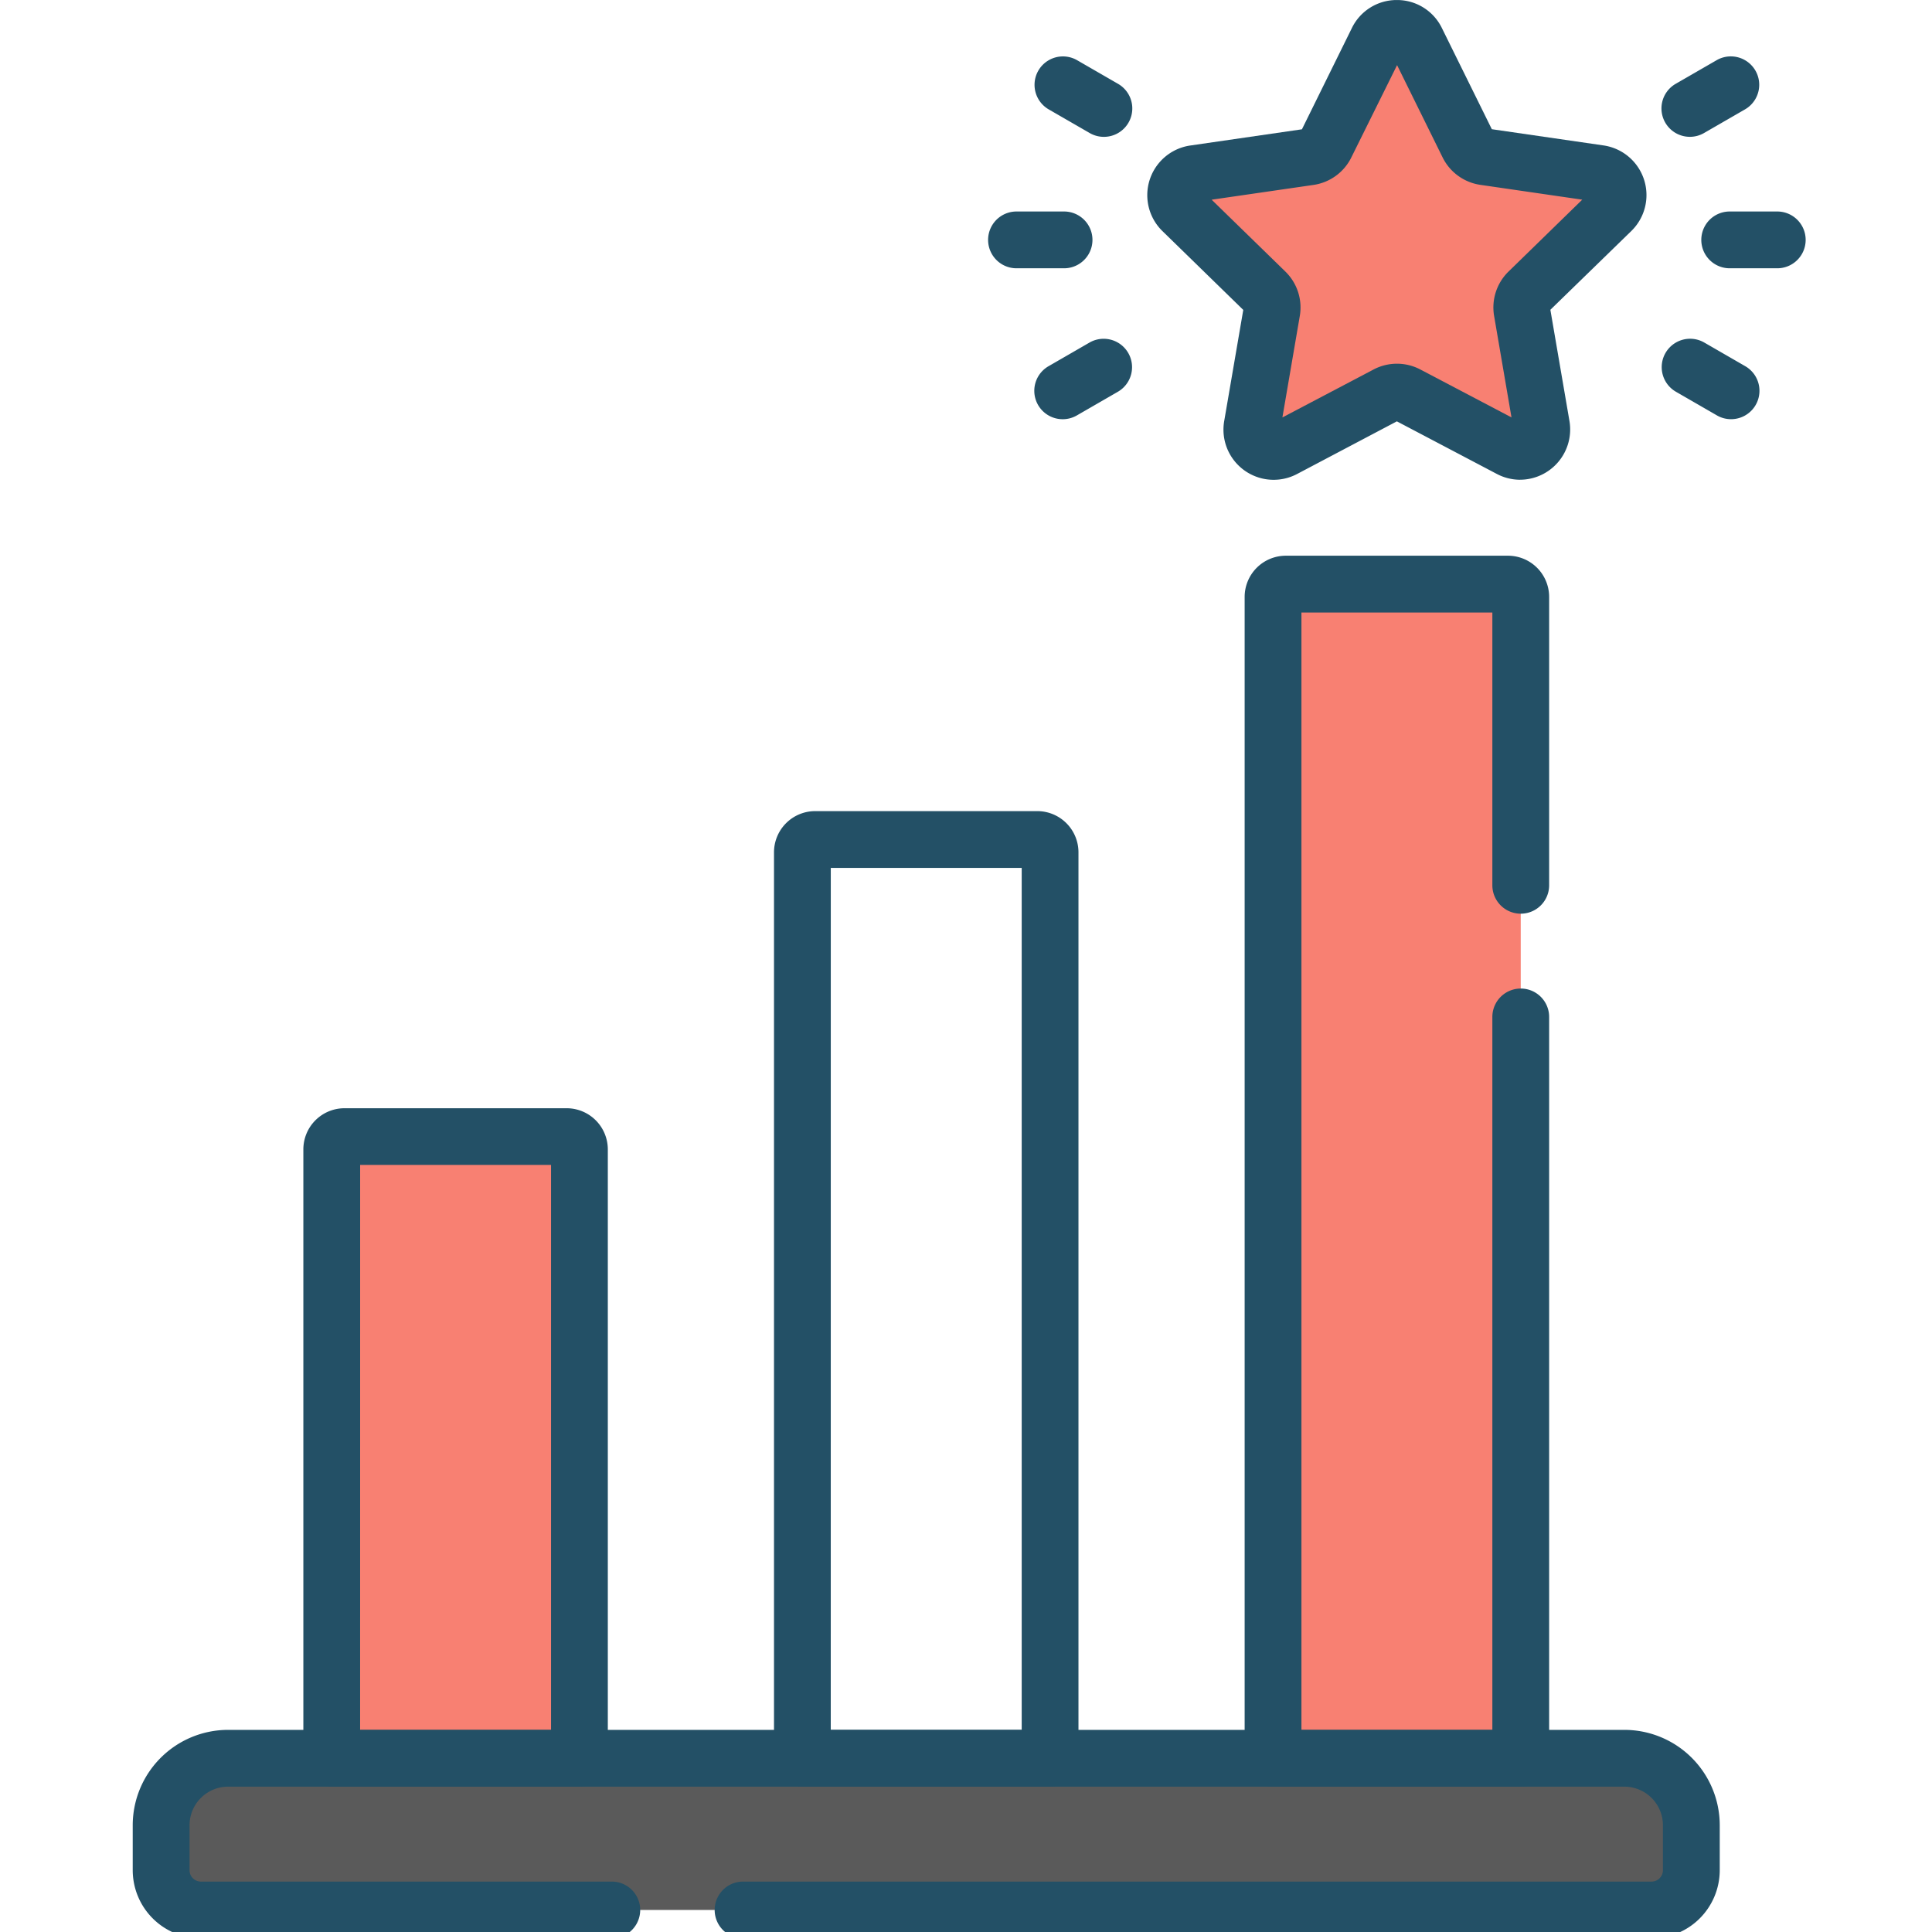
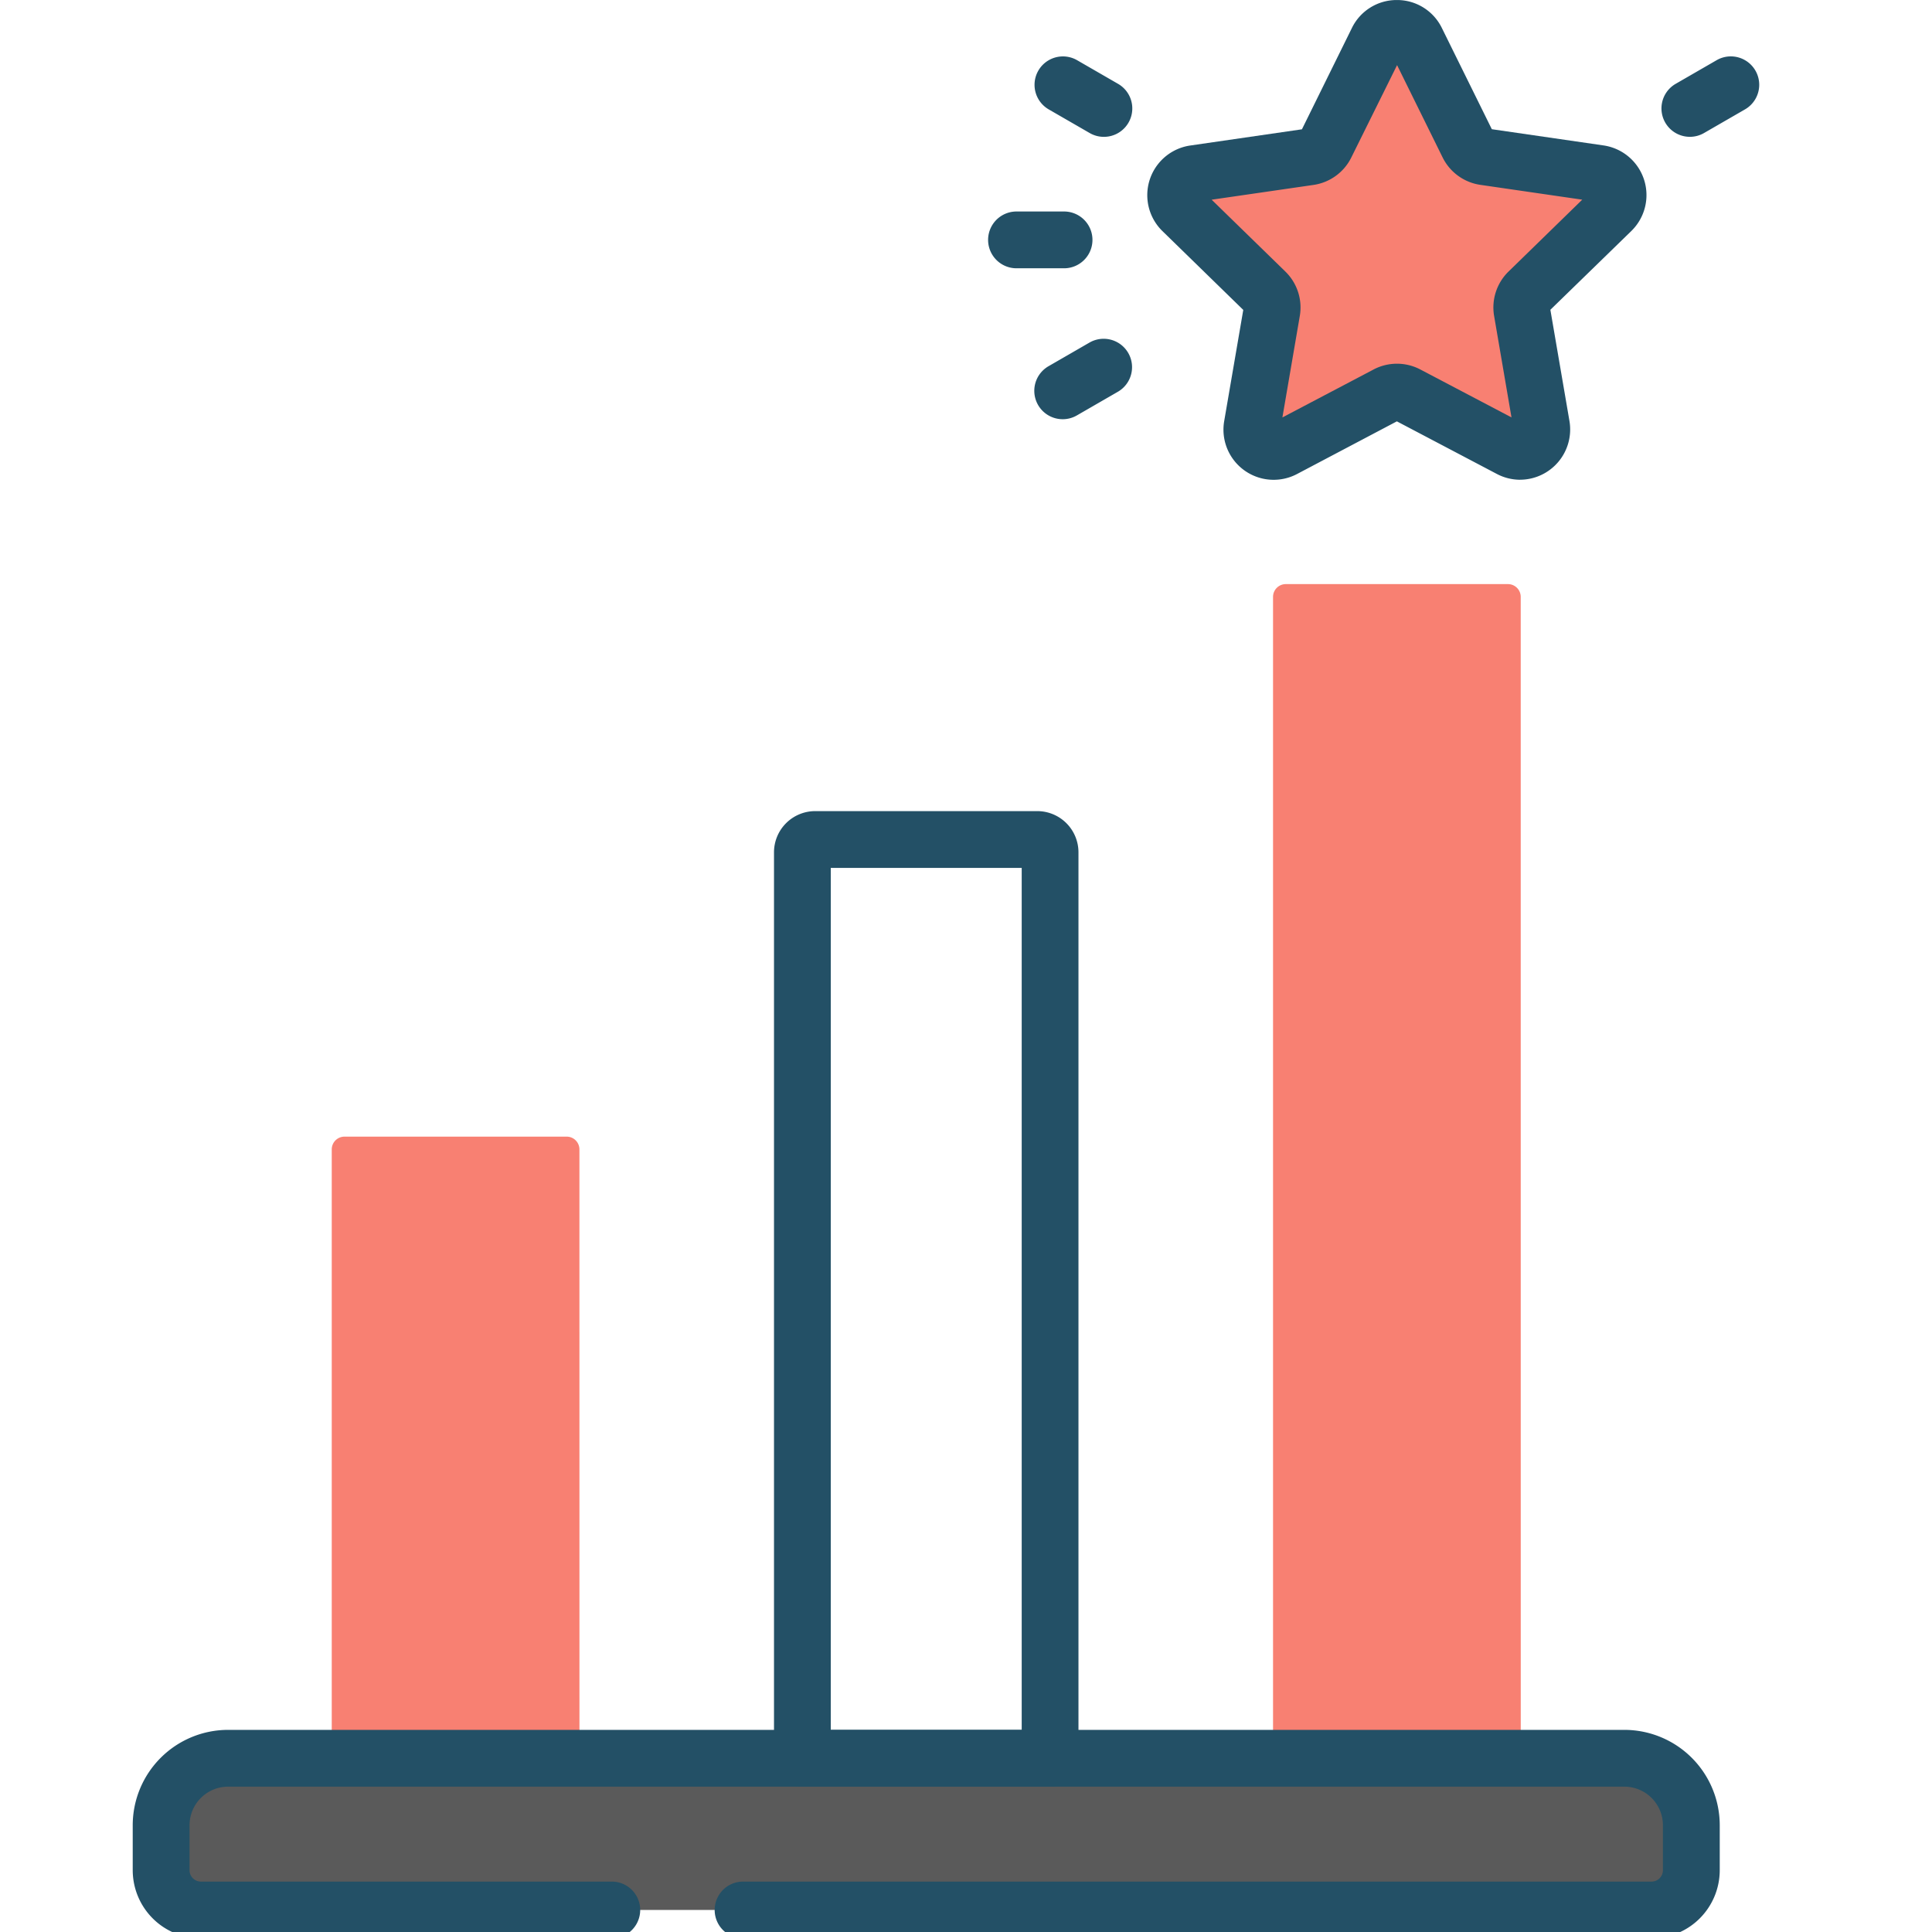
<svg xmlns="http://www.w3.org/2000/svg" id="Group_9951" data-name="Group 9951" width="66" height="66" viewBox="0 0 66 66">
  <defs>
    <clipPath id="clip-path">
      <rect id="Rectangle_4607" data-name="Rectangle 4607" width="66" height="66" fill="none" />
    </clipPath>
  </defs>
  <g id="Group_9950" data-name="Group 9950" clip-path="url(#clip-path)">
    <path id="Path_23008" data-name="Path 23008" d="M93.474,469.6H43.918a1.359,1.359,0,0,1-1.359-1.359v-1.537a2.287,2.287,0,0,1,2.287-2.288h47.7a2.287,2.287,0,0,1,2.288,2.288v1.537a1.359,1.359,0,0,1-1.359,1.359" transform="translate(-37.055 -404.354)" fill="#5a5a5a" />
    <path id="Path_23010" data-name="Path 23010" d="M344.715,194.392h-8.462V154.717a.436.436,0,0,1,.436-.436h7.589a.436.436,0,0,1,.436.436Z" transform="translate(-292.764 -134.327)" fill="#f88072" />
    <path id="Path_23012" data-name="Path 23012" d="M96.086,321.449H87.624v-20.8a.436.436,0,0,1,.436-.436h7.589a.436.436,0,0,1,.436.436Z" transform="translate(-76.291 -261.384)" fill="#f88072" />
    <path id="Path_23016" data-name="Path 23016" d="M318.757,7.92l1.759,3.564a.744.744,0,0,0,.56.407l3.933.572a.744.744,0,0,1,.412,1.269l-2.846,2.774a.744.744,0,0,0-.214.658l.672,3.918a.744.744,0,0,1-1.079.784l-3.518-1.85a.744.744,0,0,0-.692,0l-3.518,1.85a.744.744,0,0,1-1.079-.784l.672-3.918a.743.743,0,0,0-.214-.658l-2.846-2.774a.744.744,0,0,1,.412-1.269l3.933-.572a.744.744,0,0,0,.56-.407l1.759-3.564a.744.744,0,0,1,1.334,0" transform="translate(-270.37 -6.535)" fill="#f88072" />
    <path id="Path_23018" data-name="Path 23018" d="M86.944,464.042H55.909a.97.97,0,0,1,0-1.94H86.944a.389.389,0,0,0,.389-.389v-1.537a1.319,1.319,0,0,0-1.317-1.317h-47.7A1.319,1.319,0,0,0,37,460.176v1.537a.389.389,0,0,0,.389.389H51.425a.97.97,0,1,1,0,1.94H37.388a2.332,2.332,0,0,1-2.329-2.329v-1.537a3.261,3.261,0,0,1,3.258-3.257h47.7a3.261,3.261,0,0,1,3.257,3.257v1.537a2.332,2.332,0,0,1-2.329,2.329" transform="translate(-30.525 -397.824)" fill="#235066" />
-     <path id="Path_23019" data-name="Path 23019" d="M338.185,188.832h-8.462a.97.97,0,0,1-.97-.97V148.187a1.408,1.408,0,0,1,1.406-1.406h7.59a1.408,1.408,0,0,1,1.406,1.406v9.853a.97.97,0,1,1-1.94,0v-9.319h-6.522v38.171h6.522V162.537a.97.97,0,1,1,1.94,0v25.325a.97.97,0,0,1-.97.97" transform="translate(-286.234 -127.797)" fill="#235066" />
    <path id="Path_23020" data-name="Path 23020" d="M213.87,247.57h-8.462a.97.97,0,0,1-.97-.97V215.65a1.408,1.408,0,0,1,1.406-1.406h7.589a1.408,1.408,0,0,1,1.406,1.406V246.6a.97.97,0,0,1-.97.97m-7.492-1.94H212.9V216.184h-6.522Z" transform="translate(-177.997 -186.535)" fill="#235066" />
-     <path id="Path_23021" data-name="Path 23021" d="M89.556,315.889H81.094a.97.97,0,0,1-.97-.97v-20.8a1.406,1.406,0,0,1,1.406-1.406h7.589a1.408,1.408,0,0,1,1.406,1.406v20.8a.97.97,0,0,1-.97.97m-7.492-1.94h6.522v-19.3H82.064Z" transform="translate(-69.761 -254.854)" fill="#235066" />
    <path id="Path_23022" data-name="Path 23022" d="M315.768,16.395a1.713,1.713,0,0,1-.8-.2L311.556,14.4,308.144,16.2a1.714,1.714,0,0,1-2.487-1.807l.652-3.8L303.547,7.9a1.714,1.714,0,0,1,.95-2.923l3.816-.554L310.02.962a1.7,1.7,0,0,1,1.537-.955h0a1.7,1.7,0,0,1,1.536.955L314.8,4.42l3.816.554a1.714,1.714,0,0,1,.95,2.923L316.8,10.589l.652,3.8a1.717,1.717,0,0,1-1.688,2.005M305.229,6.828l2.518,2.455a1.713,1.713,0,0,1,.493,1.517l-.594,3.466,3.113-1.637a1.714,1.714,0,0,1,1.6,0l3.113,1.636-.594-3.466a1.714,1.714,0,0,1,.493-1.517l2.518-2.455-3.48-.506a1.714,1.714,0,0,1-1.29-.937l-1.556-3.153L310,5.385a1.714,1.714,0,0,1-1.29.938Zm13.107.066h0Zm-6.983-5.074h0" transform="translate(-263.837 -0.006)" fill="#235066" />
    <path id="Path_23023" data-name="Path 23023" d="M263.586,57.8h-1.625a.97.97,0,1,1,0-1.94h1.625a.97.97,0,0,1,0,1.94" transform="translate(-227.236 -48.635)" fill="#235066" />
    <path id="Path_23024" data-name="Path 23024" d="M274.164,92.195a.97.97,0,0,1-.486-1.81l1.407-.812a.97.97,0,0,1,.97,1.68l-1.407.812a.966.966,0,0,1-.484.13" transform="translate(-237.86 -77.874)" fill="#235066" />
    <path id="Path_23025" data-name="Path 23025" d="M275.57,17.61a.966.966,0,0,1-.484-.13l-1.407-.812a.97.97,0,0,1,.97-1.68l1.407.812a.97.97,0,0,1-.486,1.81" transform="translate(-237.86 -12.935)" fill="#235066" />
-     <path id="Path_23026" data-name="Path 23026" d="M451.972,57.8h-1.625a.97.97,0,0,1,0-1.94h1.625a.97.97,0,1,1,0,1.94" transform="translate(-391.258 -48.635)" fill="#235066" />
-     <path id="Path_23027" data-name="Path 23027" d="M441.23,92.194a.965.965,0,0,1-.484-.13l-1.407-.812a.97.97,0,0,1,.97-1.68l1.407.812a.97.97,0,0,1-.486,1.81" transform="translate(-382.095 -77.874)" fill="#235066" />
    <path id="Path_23028" data-name="Path 23028" d="M439.824,17.61a.97.97,0,0,1-.486-1.81l1.407-.812a.97.97,0,0,1,.97,1.68l-1.407.812a.965.965,0,0,1-.484.13" transform="translate(-382.095 -12.936)" fill="#235066" />
  </g>
</svg>